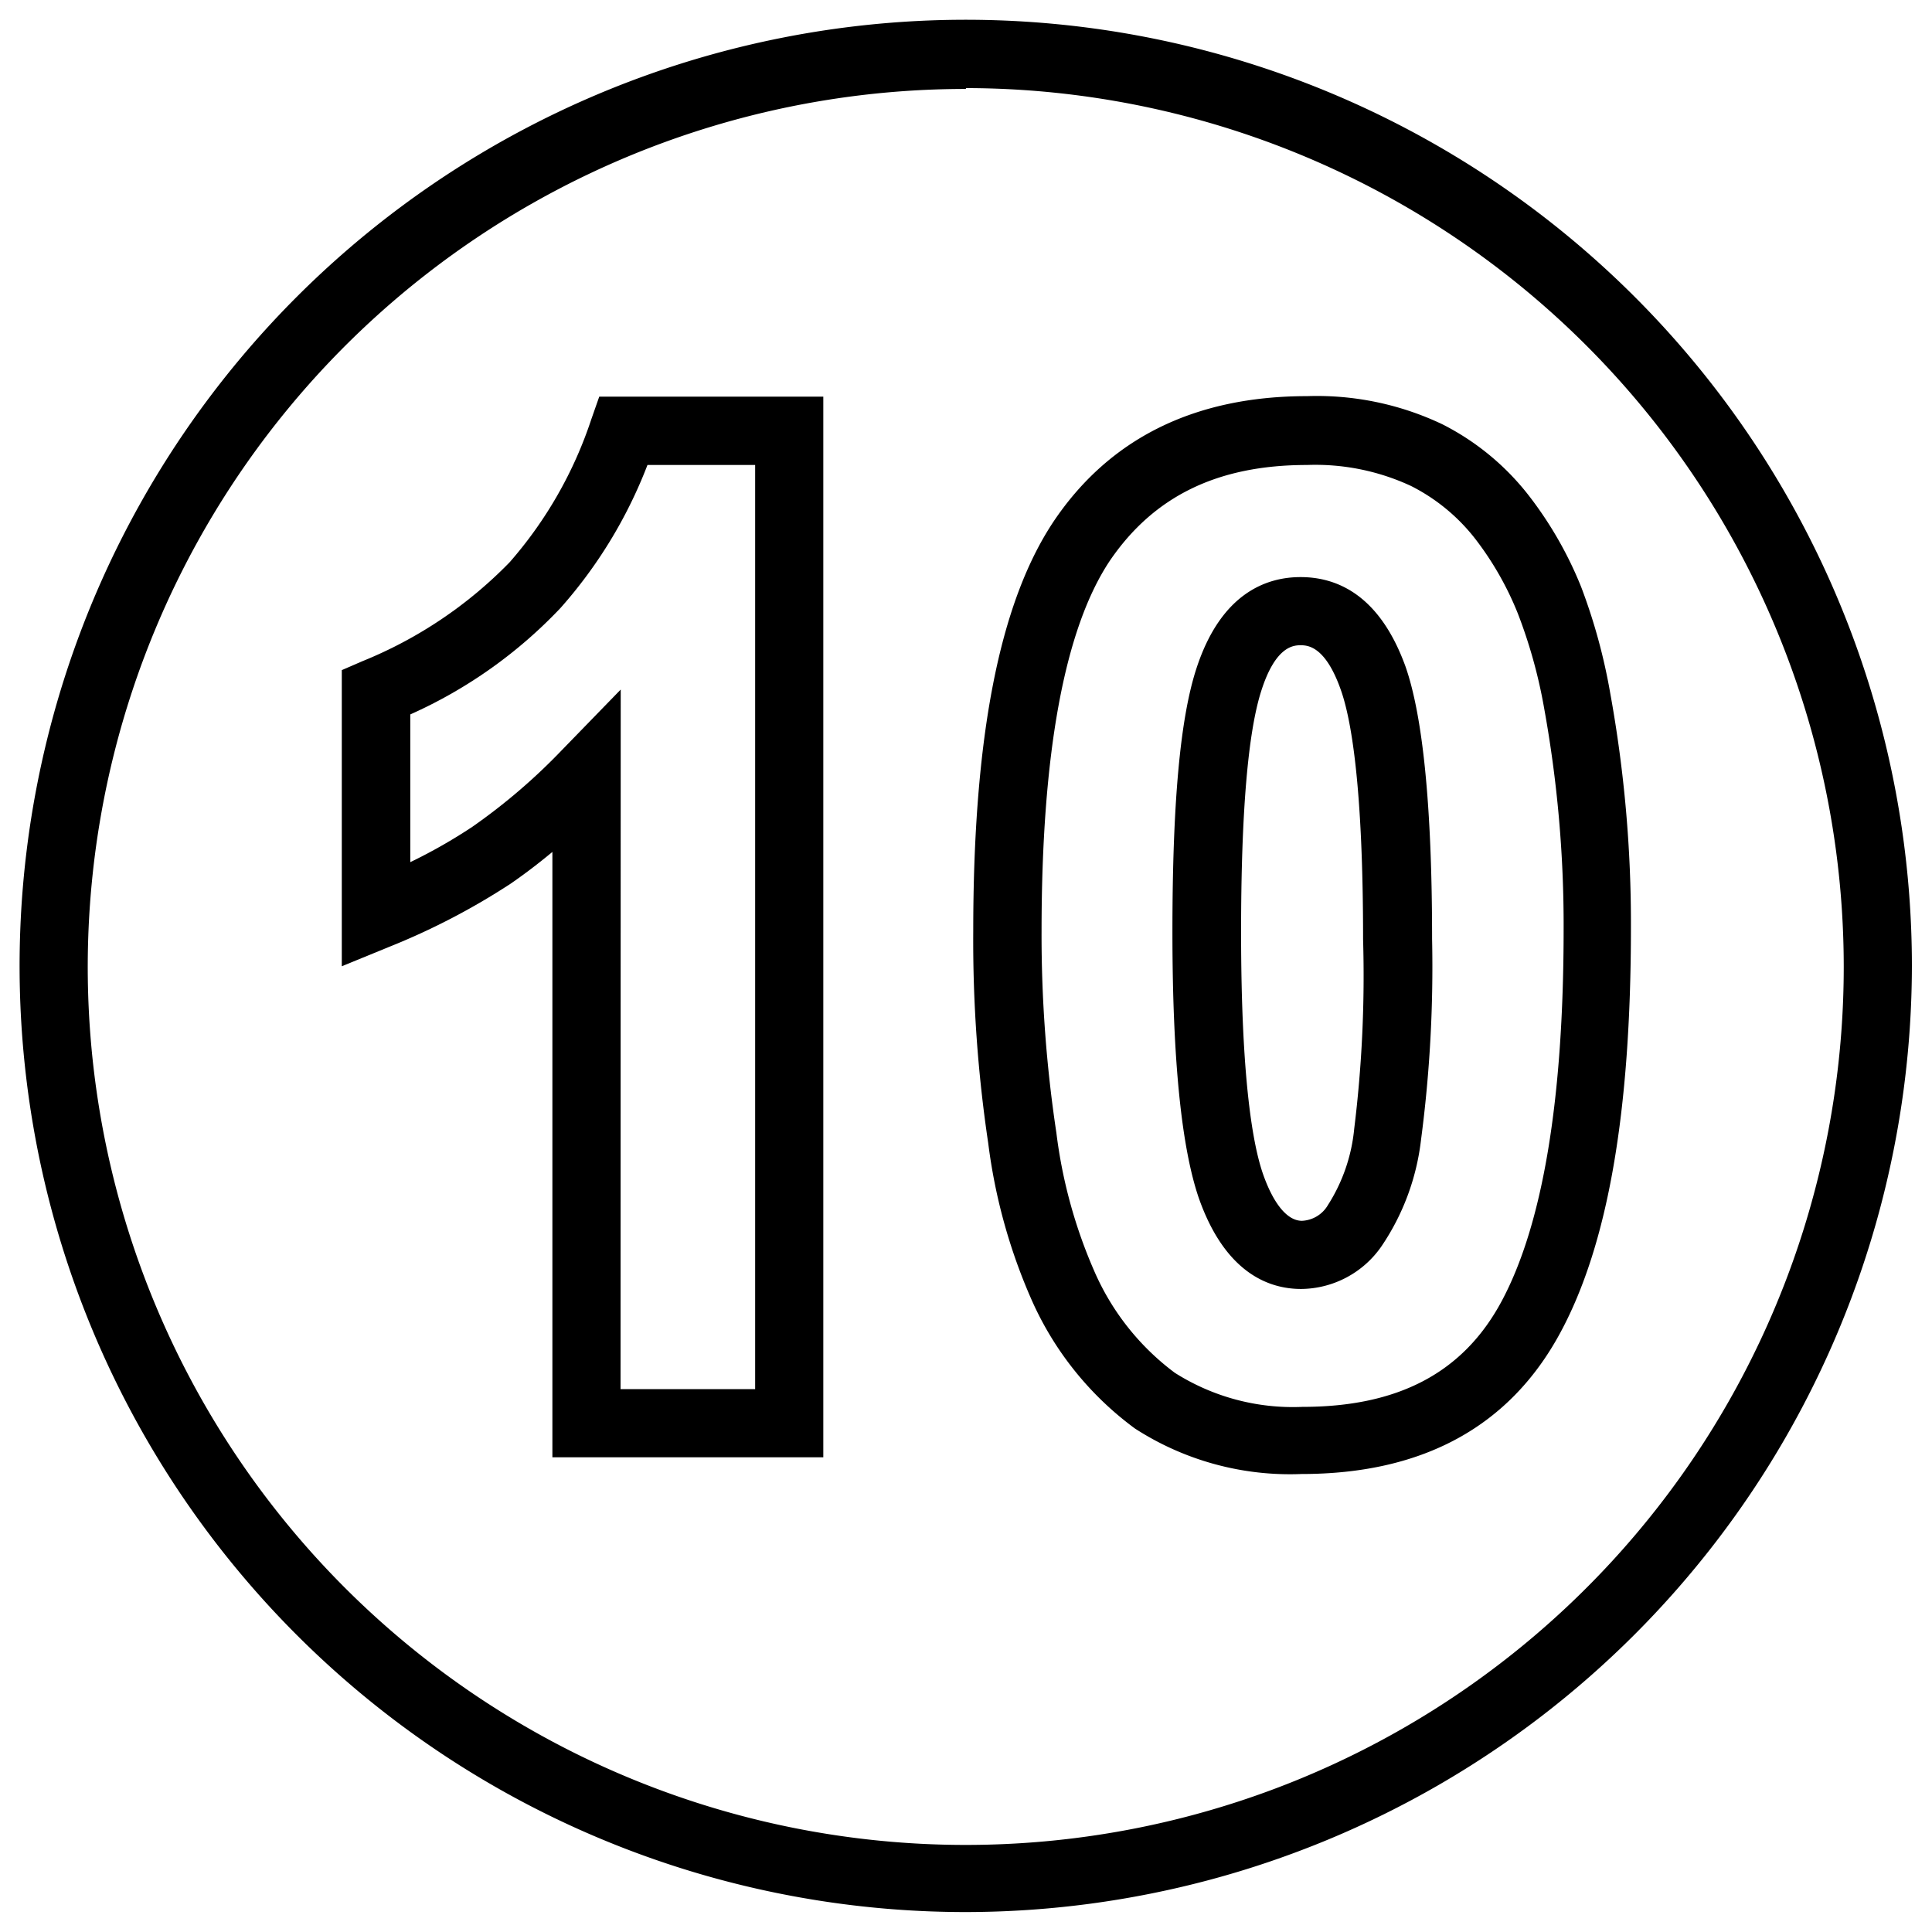
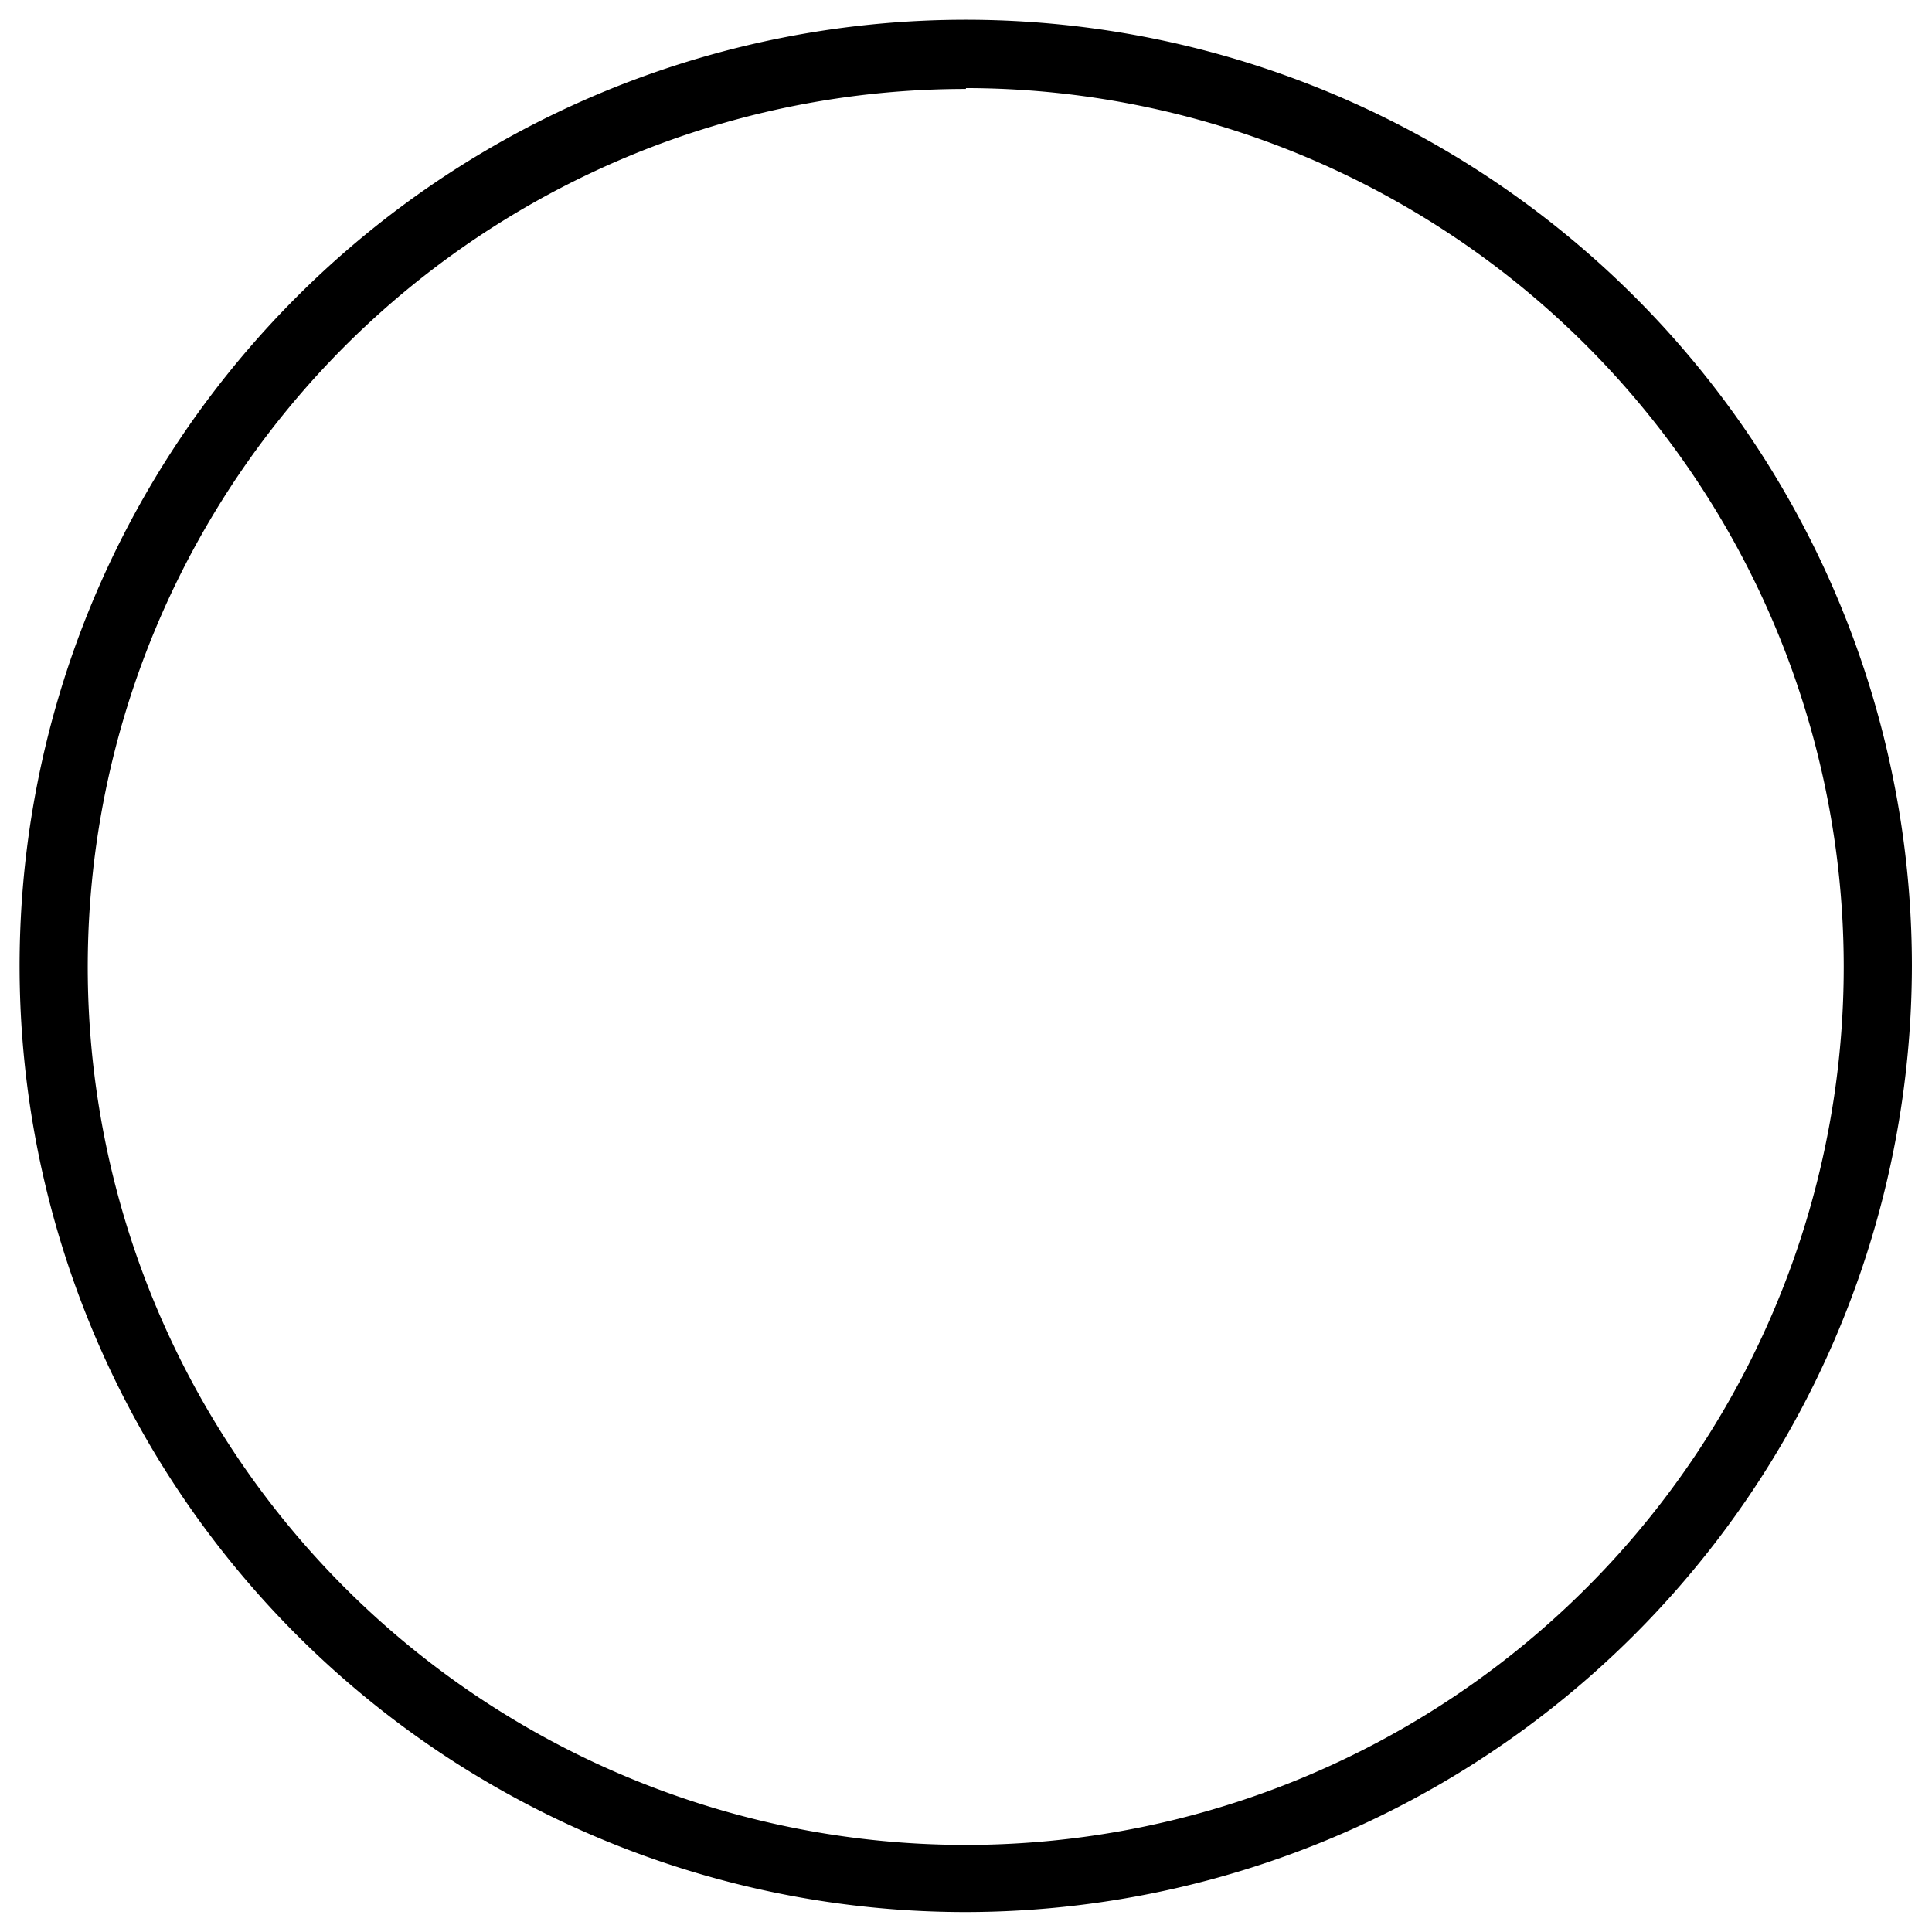
<svg xmlns="http://www.w3.org/2000/svg" viewBox="0 0 113.39 113.39">
  <g id="guest-speaking">
    <path d="M56.69,112.22a55.53,55.53,0,1,1,55.52-55.53A55.59,55.59,0,0,1,56.69,112.22Zm0-107a51.53,51.53,0,1,0,51.52,51.52A51.58,51.58,0,0,0,56.69,5.17Z" />
-     <path d="M48.32,85.53H32.42V50c-.83.69-1.66,1.32-2.46,1.87a40.56,40.56,0,0,1-7.14,3.71l-2.76,1.13V39.33l1.2-.52A25.28,25.28,0,0,0,29.91,33a24.32,24.32,0,0,0,4.79-8.38l.47-1.34H48.32Zm-11.9-4h7.9V27.29H38a27.49,27.49,0,0,1-5.11,8.4,27.63,27.63,0,0,1-8.81,6.24V50.6a30.81,30.81,0,0,0,3.65-2.08A35,35,0,0,0,33,44l3.43-3.53Z" />
-     <path d="M76.39,86.51a16.76,16.76,0,0,1-9.78-2.67,18.82,18.82,0,0,1-6.06-7.54A32.94,32.94,0,0,1,58,67.1a80.61,80.61,0,0,1-.88-12.44c0-11.39,1.53-19.23,4.68-24,3.28-4.92,8.3-7.41,14.91-7.41a17.14,17.14,0,0,1,7.94,1.65,15,15,0,0,1,5.15,4.28,22.4,22.4,0,0,1,3,5.27,33.81,33.81,0,0,1,1.71,6.26,75.47,75.47,0,0,1,1.21,13.72c0,10.83-1.35,18.6-4.13,23.76C88.62,83.72,83.51,86.51,76.39,86.51Zm.32-59.22c-5.26,0-9,1.84-11.58,5.63-2.66,4-4,11.31-4,21.74A77.75,77.75,0,0,0,62,66.49a29.09,29.09,0,0,0,2.21,8.08,14.78,14.78,0,0,0,4.74,6,12.93,12.93,0,0,0,7.49,2c5.62,0,9.43-2,11.68-6.18,2.42-4.5,3.65-11.85,3.65-21.86a71.21,71.21,0,0,0-1.15-13A29.54,29.54,0,0,0,89.08,36a18.33,18.33,0,0,0-2.47-4.34,11.12,11.12,0,0,0-3.8-3.14A13.31,13.31,0,0,0,76.71,27.29Zm-.35,48.36c-1.88,0-4.45-.93-6-5.33-1-2.92-1.55-8-1.55-15.62s.46-12.54,1.4-15.44c1.44-4.45,4.12-5.39,6.12-5.39s4.59.91,6.16,5.25c1,2.86,1.56,8.1,1.56,16a77.6,77.6,0,0,1-.65,11.78,14,14,0,0,1-2.33,6.26A5.79,5.79,0,0,1,76.36,75.65Zm0-37.78c-.4,0-1.47,0-2.32,2.63-.8,2.45-1.2,7.23-1.2,14.2,0,8.76.71,12.59,1.31,14.27s1.4,2.68,2.26,2.68a1.86,1.86,0,0,0,1.53-.93,10.1,10.1,0,0,0,1.54-4.48A73.27,73.27,0,0,0,80,55.13c0-9.13-.72-13-1.31-14.65C77.77,37.87,76.71,37.87,76.31,37.87Z" />
  </g>
</svg>